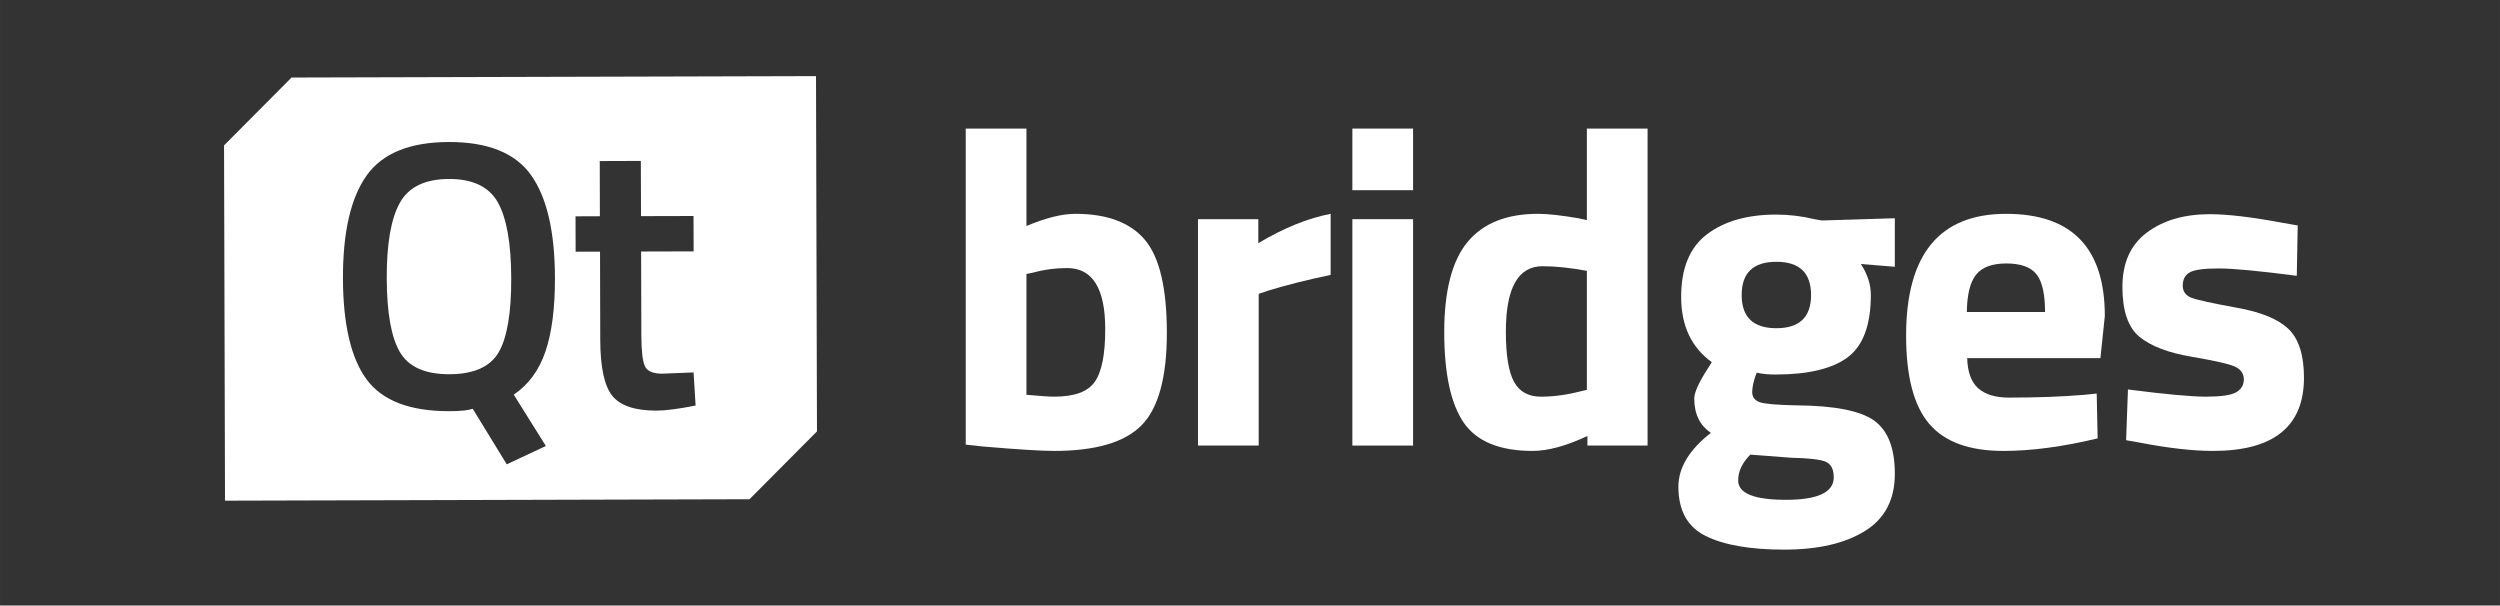
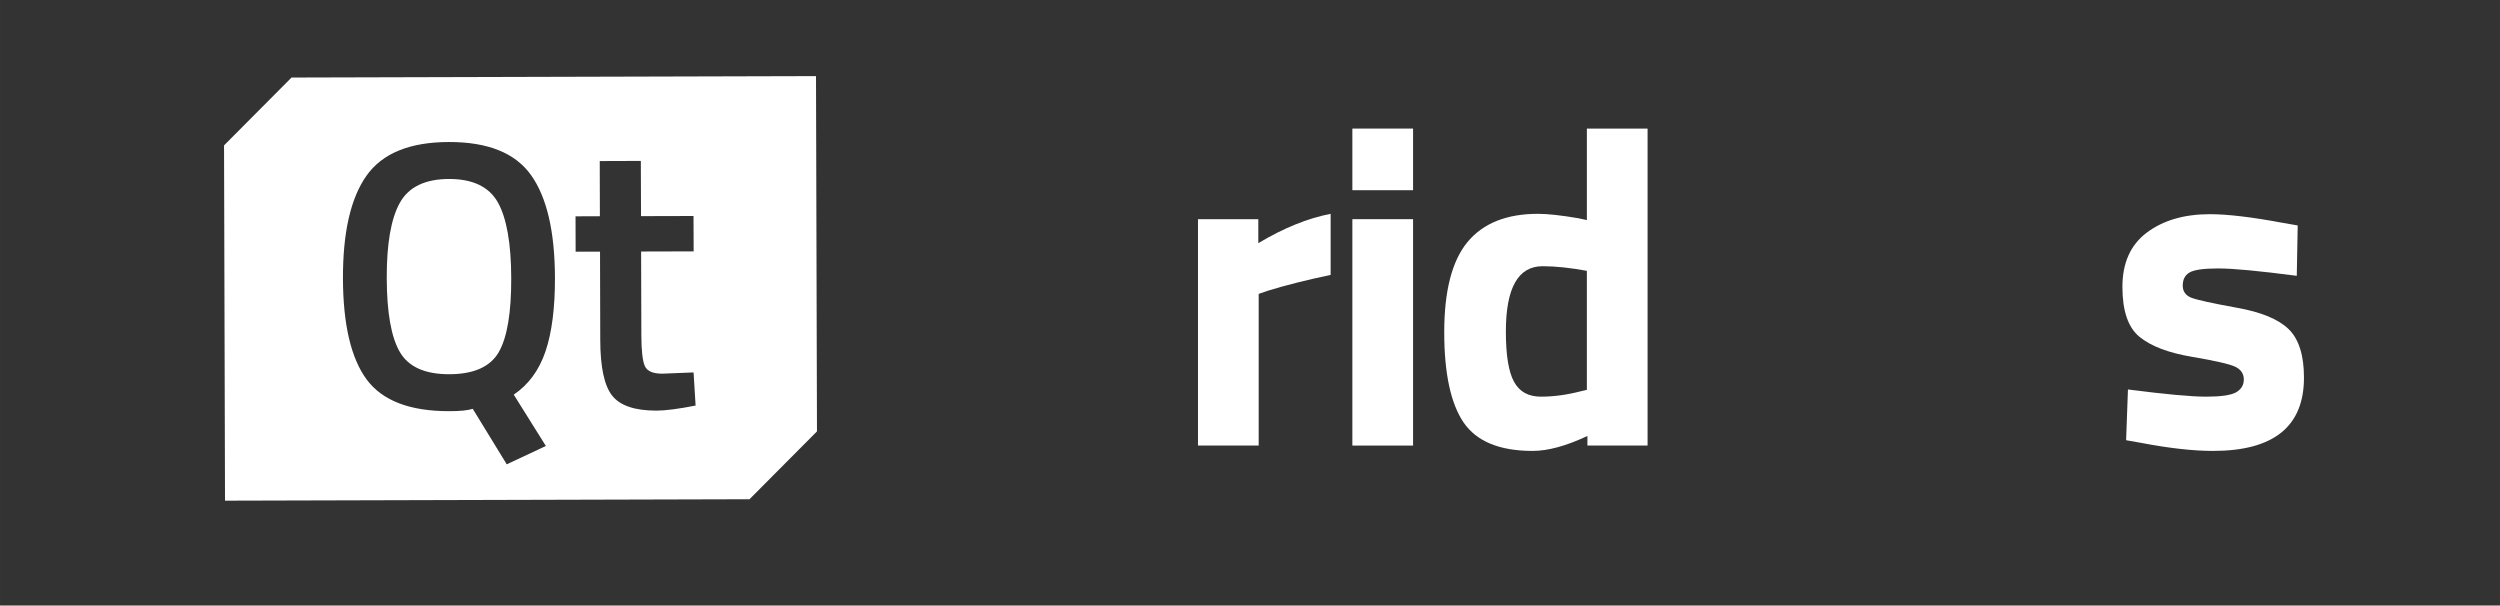
<svg xmlns="http://www.w3.org/2000/svg" xmlns:ns1="http://sodipodi.sourceforge.net/DTD/sodipodi-0.dtd" xmlns:ns2="http://www.inkscape.org/namespaces/inkscape" width="220.738" zoomAndPan="magnify" viewBox="0 0 165.554 40.1" height="53.466" preserveAspectRatio="xMidYMid" version="1.2" id="svg20" ns1:docname="qt_white.svg" ns2:version="1.4.2 (ebf0e940d0, 2025-05-08)">
  <rect x="0" y="0" width="165.554" height="40.1" fill="#333333" stroke="none" />
  <ns1:namedview id="namedview20" pagecolor="#505050" bordercolor="#eeeeee" borderopacity="1" ns2:showpageshadow="0" ns2:pageopacity="0" ns2:pagecheckerboard="0" ns2:deskcolor="#d1d1d1" ns2:zoom="6.1631944" ns2:cx="112.19831" ns2:cy="36.344789" ns2:window-width="3840" ns2:window-height="2160" ns2:window-x="1920" ns2:window-y="0" ns2:window-maximized="1" ns2:current-layer="2e252c0473" />
  <defs id="defs3">
    <clipPath id="bd4f1d8df4">
      <path d="m 23,80 h 52 v 37 H 23 Z m 0,0" id="path1" />
    </clipPath>
    <clipPath id="ebc98c1ece">
      <path d="m 23.91,80.793 50.25,-0.137 0.098,36 -50.25,0.137 z m 0,0" id="path2" />
    </clipPath>
    <clipPath id="11587eb3dc">
      <path d="m 23.91,80.793 50.25,-0.137 0.098,36 -50.25,0.137 z m 0,0" id="path3" />
    </clipPath>
  </defs>
  <g id="2e252c0473" transform="translate(-23.977,-80.656)">
    <g clip-rule="nonzero" clip-path="url(#bd4f1d8df4)" id="g6" transform="matrix(0.782,0,0,0.782,20.063,22.623)" style="stroke-width:1.278;fill:#ffffff">
      <g clip-rule="nonzero" clip-path="url(#ebc98c1ece)" id="g5" style="stroke-width:1.278;fill:#ffffff">
        <g clip-rule="nonzero" clip-path="url(#11587eb3dc)" id="g4" style="stroke-width:1.278;fill:#ffffff">
          <path style="fill:#ffffff;fill-opacity:1;fill-rule:evenodd;stroke:none;stroke-width:1.278" d="m 23.977,86.523 5.715,-5.746 44.414,-0.121 0.082,30.086 -5.715,5.746 -44.414,0.121 z m 23.941,27.008 3.316,-1.555 h -0.004 l -2.719,-4.344 c 1.246,-0.844 2.141,-2.059 2.684,-3.652 0.539,-1.59 0.812,-3.676 0.805,-6.254 -0.012,-3.914 -0.688,-6.809 -2.023,-8.684 -1.336,-1.879 -3.66,-2.812 -6.969,-2.805 -3.312,0.008 -5.633,0.961 -6.969,2.855 -1.34,1.898 -2,4.793 -1.992,8.695 0.012,3.898 0.68,6.754 2.004,8.555 1.332,1.801 3.668,2.699 7.023,2.688 0.902,0 1.555,-0.066 1.965,-0.199 z m 8.945,-5.793 c 0.676,0.836 1.934,1.25 3.758,1.246 0.754,-0.004 1.848,-0.145 3.289,-0.43 l -0.172,-2.805 -2.641,0.105 c -0.797,0.004 -1.289,-0.211 -1.484,-0.641 -0.195,-0.43 -0.293,-1.301 -0.297,-2.609 l -0.02,-7.094 4.449,-0.012 -0.012,-2.996 -4.445,0.012 -0.016,-4.676 -3.48,0.012 0.012,4.672 -2.062,0.008 0.008,2.996 2.066,-0.004 L 55.836,103 c 0.004,2.32 0.348,3.902 1.027,4.738 z M 38.867,91.379 C 39.613,90.043 41,89.375 43.02,89.367 c 2.02,-0.004 3.402,0.66 4.148,1.988 0.742,1.332 1.121,3.469 1.129,6.414 0.008,2.941 -0.344,5.031 -1.062,6.27 -0.719,1.238 -2.109,1.855 -4.172,1.863 -2.062,0.004 -3.461,-0.617 -4.195,-1.875 -0.734,-1.254 -1.105,-3.34 -1.113,-6.262 -0.008,-2.926 0.363,-5.051 1.113,-6.387 z m 0,0" id="path4" />
        </g>
      </g>
    </g>
    <g style="fill:#ffffff;fill-opacity:1;stroke-width:1.278" id="g8" transform="matrix(0.782,0,0,0.782,28.338,22.623)">
      <g transform="translate(73.829,111.943)" id="g7" style="stroke-width:1.278;fill:#ffffff">
-         <path style="stroke:none;stroke-width:1.278;fill:#ffffff" d="m 11.656,-19.625 c 2.688,0 4.648,0.734 5.891,2.203 1.238,1.469 1.859,4.094 1.859,7.875 0,3.781 -0.719,6.398 -2.156,7.844 -1.43,1.438 -3.891,2.156 -7.391,2.156 -1.105,0 -3.117,-0.125 -6.031,-0.375 L 2.375,-0.078 V -26.844 h 5.141 v 8.25 C 9.148,-19.281 10.531,-19.625 11.656,-19.625 Z M 9.859,-4.141 c 1.707,0 2.852,-0.414 3.438,-1.25 0.594,-0.832 0.891,-2.32 0.891,-4.469 0,-3.445 -1.074,-5.172 -3.219,-5.172 -1.023,0 -1.996,0.133 -2.922,0.391 l -0.531,0.109 v 10.234 c 1.176,0.105 1.957,0.156 2.344,0.156 z m 0,0" id="path6" />
-       </g>
+         </g>
    </g>
    <g style="fill:#ffffff;fill-opacity:1;stroke-width:1.278" id="g10" transform="matrix(0.782,0,0,0.782,28.338,22.623)">
      <g transform="translate(93.496,111.943)" id="g9" style="stroke-width:1.278;fill:#ffffff">
        <path style="stroke:none;stroke-width:1.278;fill:#ffffff" d="m 2.375,0 v -19.172 h 5.109 v 2.031 c 2.145,-1.281 4.188,-2.109 6.125,-2.484 v 5.172 c -2.074,0.438 -3.852,0.887 -5.328,1.344 L 7.516,-12.844 V 0 Z m 0,0" id="path8" />
      </g>
    </g>
    <g style="fill:#ffffff;fill-opacity:1;stroke-width:1.278" id="g12" transform="matrix(0.782,0,0,0.782,28.338,22.623)">
      <g transform="translate(106.57,111.943)" id="g11" style="stroke-width:1.278;fill:#ffffff">
        <path style="stroke:none;stroke-width:1.278;fill:#ffffff" d="M 2.375,0 V -19.172 H 7.516 V 0 Z m 0,-21.625 v -5.219 h 5.141 v 5.219 z m 0,0" id="path10" />
      </g>
    </g>
    <g style="fill:#ffffff;fill-opacity:1;stroke-width:1.278" id="g14" transform="matrix(0.782,0,0,0.782,28.338,22.623)">
      <g transform="translate(115.272,111.943)" id="g13" style="stroke-width:1.278;fill:#ffffff">
        <path style="stroke:none;stroke-width:1.278;fill:#ffffff" d="M 18.672,-26.844 V 0 h -5.094 V -0.812 C 11.785,0.031 10.238,0.453 8.938,0.453 c -2.793,0 -4.742,-0.801 -5.844,-2.406 C 2,-3.566 1.453,-6.117 1.453,-9.609 c 0,-3.488 0.656,-6.031 1.969,-7.625 1.32,-1.594 3.312,-2.391 5.969,-2.391 0.82,0 1.961,0.125 3.422,0.375 l 0.719,0.156 v -7.75 z M 13,-4.594 l 0.531,-0.125 V -14.797 C 12.125,-15.055 10.875,-15.188 9.781,-15.188 c -2.074,0 -3.109,1.844 -3.109,5.531 0,1.992 0.227,3.406 0.688,4.25 0.457,0.844 1.219,1.266 2.281,1.266 1.062,0 2.18,-0.148 3.359,-0.453 z m 0,0" id="path12" />
      </g>
    </g>
    <g style="fill:#ffffff;fill-opacity:1;stroke-width:1.278" id="g16" transform="matrix(0.782,0,0,0.782,28.338,22.623)">
      <g transform="translate(135.132,111.943)" id="g15" style="stroke-width:1.278;fill:#ffffff">
-         <path style="stroke:none;stroke-width:1.278;fill:#ffffff" d="m 19.75,2.391 c 0,2.188 -0.844,3.801 -2.531,4.844 C 15.531,8.285 13.25,8.812 10.375,8.812 7.5,8.812 5.285,8.426 3.734,7.656 2.191,6.895 1.422,5.504 1.422,3.484 c 0,-1.605 0.914,-3.125 2.75,-4.562 -0.938,-0.633 -1.406,-1.602 -1.406,-2.906 0,-0.508 0.379,-1.352 1.141,-2.531 L 4.25,-7.062 c -1.73,-1.25 -2.594,-3.094 -2.594,-5.531 0,-2.438 0.734,-4.207 2.203,-5.312 1.469,-1.102 3.414,-1.656 5.844,-1.656 1.094,0 2.176,0.133 3.25,0.391 l 0.625,0.109 L 19.75,-19.25 v 4.109 L 16.875,-15.375 c 0.562,0.867 0.844,1.734 0.844,2.609 0,2.555 -0.656,4.32 -1.969,5.297 -1.305,0.969 -3.344,1.453 -6.125,1.453 -0.586,0 -1.109,-0.051 -1.578,-0.156 -0.25,0.668 -0.375,1.215 -0.375,1.641 0,0.418 0.211,0.703 0.641,0.859 0.438,0.148 1.461,0.234 3.078,0.266 3.219,0.023 5.414,0.449 6.594,1.281 C 19.16,-1.289 19.75,0.211 19.75,2.391 Z m -13.266,0.562 c 0,1.094 1.348,1.641 4.047,1.641 2.695,0 4.047,-0.637 4.047,-1.906 C 14.578,2 14.344,1.555 13.875,1.359 13.414,1.172 12.445,1.062 10.969,1.031 L 7.516,0.766 c -0.688,0.688 -1.031,1.414 -1.031,2.188 z M 6.781,-12.75 c 0,1.875 0.977,2.812 2.938,2.812 1.957,0 2.938,-0.938 2.938,-2.812 0,-1.875 -0.98,-2.812 -2.938,-2.812 -1.961,0 -2.938,0.938 -2.938,2.812 z m 0,0" id="path14" />
-       </g>
+         </g>
    </g>
    <g style="fill:#ffffff;fill-opacity:1;stroke-width:1.278" id="g18" transform="matrix(0.782,0,0,0.782,28.338,22.623)">
      <g transform="translate(154.416,111.943)" id="g17" style="stroke-width:1.278;fill:#ffffff">
-         <path style="stroke:none;stroke-width:1.278;fill:#ffffff" d="M 6.594,-7.406 C 6.625,-6.227 6.938,-5.375 7.531,-4.844 8.133,-4.32 9,-4.062 10.125,-4.062 c 2.375,0 4.492,-0.078 6.359,-0.234 l 1.078,-0.109 0.078,3.797 c -2.938,0.707 -5.602,1.062 -7.984,1.062 C 6.77,0.453 4.676,-0.312 3.375,-1.844 2.07,-3.375 1.422,-5.863 1.422,-9.312 c 0,-6.875 2.82,-10.312 8.469,-10.312 5.57,0 8.359,2.887 8.359,8.656 l -0.375,3.562 z m 6.594,-3.906 c 0,-1.531 -0.246,-2.598 -0.734,-3.203 -0.48,-0.602 -1.328,-0.906 -2.547,-0.906 -1.211,0 -2.062,0.32 -2.562,0.953 -0.5,0.625 -0.762,1.68 -0.781,3.156 z m 0,0" id="path16" />
-       </g>
+         </g>
    </g>
    <g style="fill:#ffffff;fill-opacity:1;stroke-width:1.278" id="g20" transform="matrix(0.782,0,0,0.782,28.338,22.623)">
      <g transform="translate(172.78,111.943)" id="g19" style="stroke-width:1.278;fill:#ffffff">
        <path style="stroke:none;stroke-width:1.278;fill:#ffffff" d="M 16.141,-14.375 C 12.973,-14.789 10.754,-15 9.484,-15 c -1.262,0 -2.078,0.121 -2.453,0.359 -0.367,0.23 -0.547,0.594 -0.547,1.094 0,0.492 0.242,0.836 0.734,1.031 0.5,0.188 1.781,0.469 3.844,0.844 2.062,0.367 3.523,0.969 4.391,1.812 C 16.316,-9.016 16.75,-7.645 16.75,-5.75 c 0,4.137 -2.57,6.203 -7.703,6.203 -1.688,0 -3.73,-0.23 -6.125,-0.688 L 1.688,-0.453 1.844,-4.75 c 3.164,0.406 5.367,0.609 6.609,0.609 1.238,0 2.082,-0.117 2.531,-0.359 0.445,-0.25 0.672,-0.613 0.672,-1.094 0,-0.488 -0.242,-0.848 -0.719,-1.078 C 10.469,-6.898 9.242,-7.18 7.266,-7.516 5.285,-7.848 3.805,-8.41 2.828,-9.203 1.859,-9.992 1.375,-11.406 1.375,-13.438 c 0,-2.031 0.688,-3.562 2.062,-4.594 1.383,-1.039 3.164,-1.562 5.344,-1.562 1.508,0 3.566,0.246 6.172,0.734 l 1.266,0.219 z m 0,0" id="path18" />
      </g>
    </g>
  </g>
</svg>